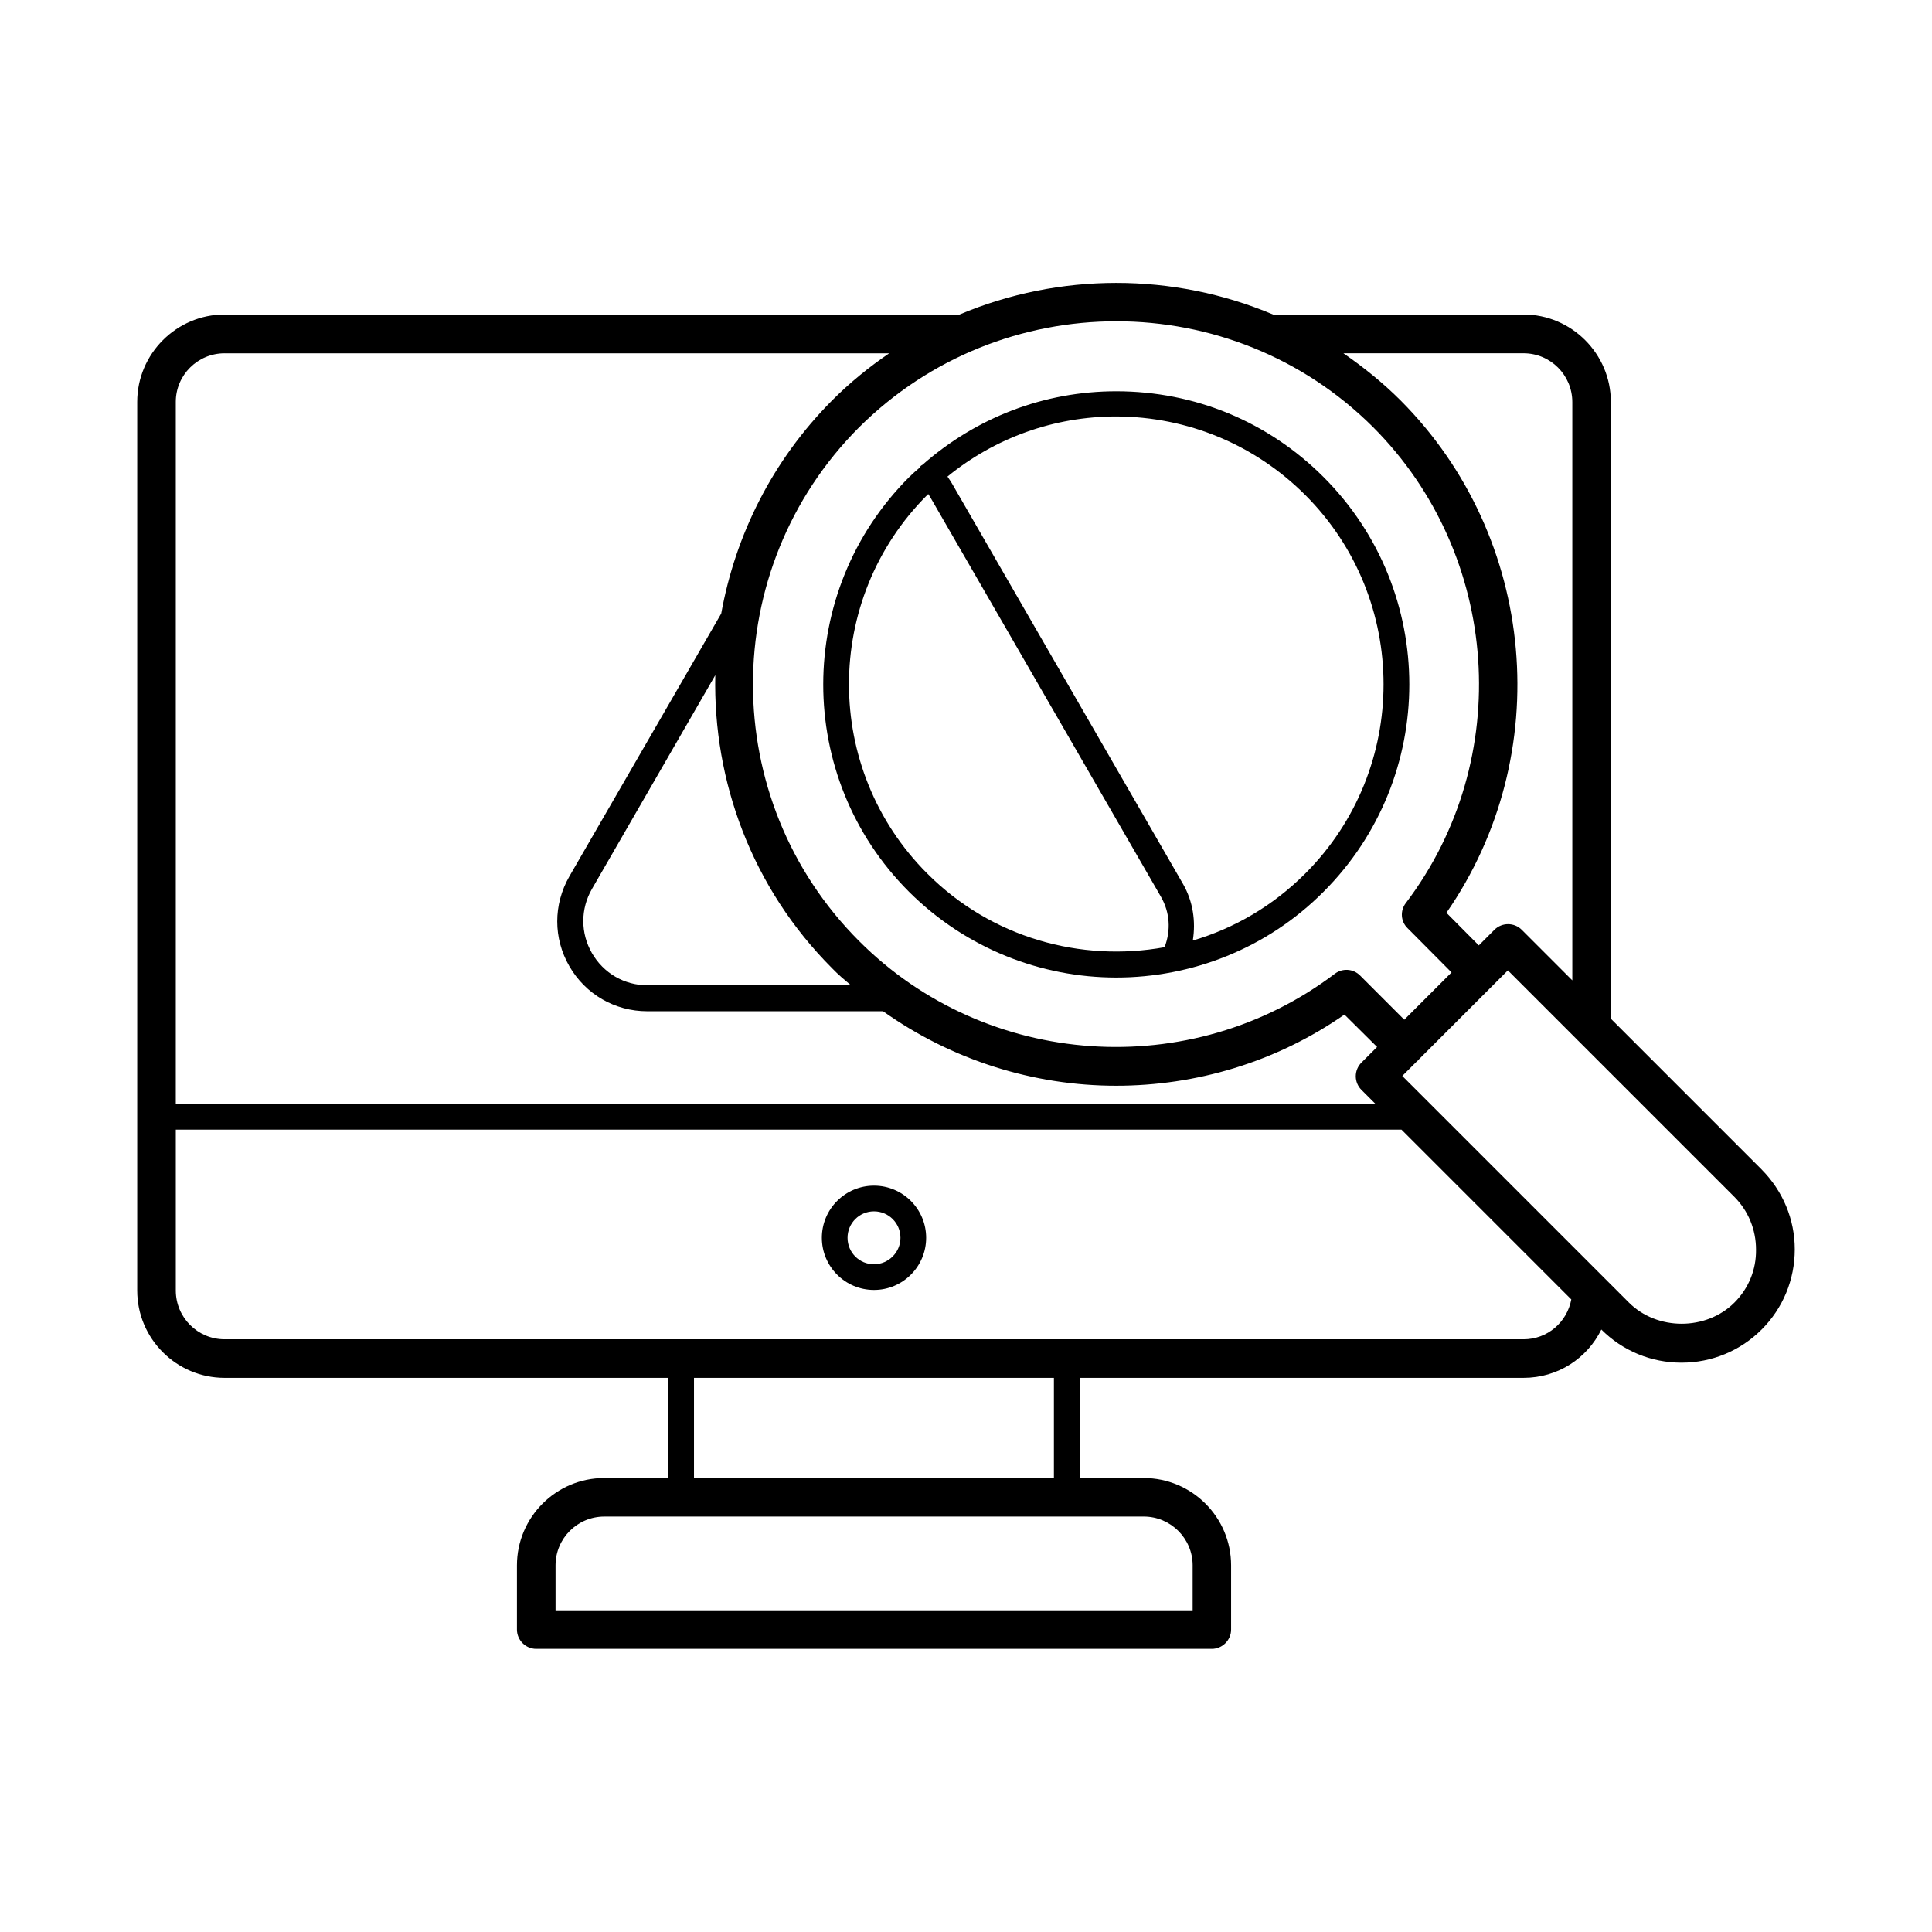
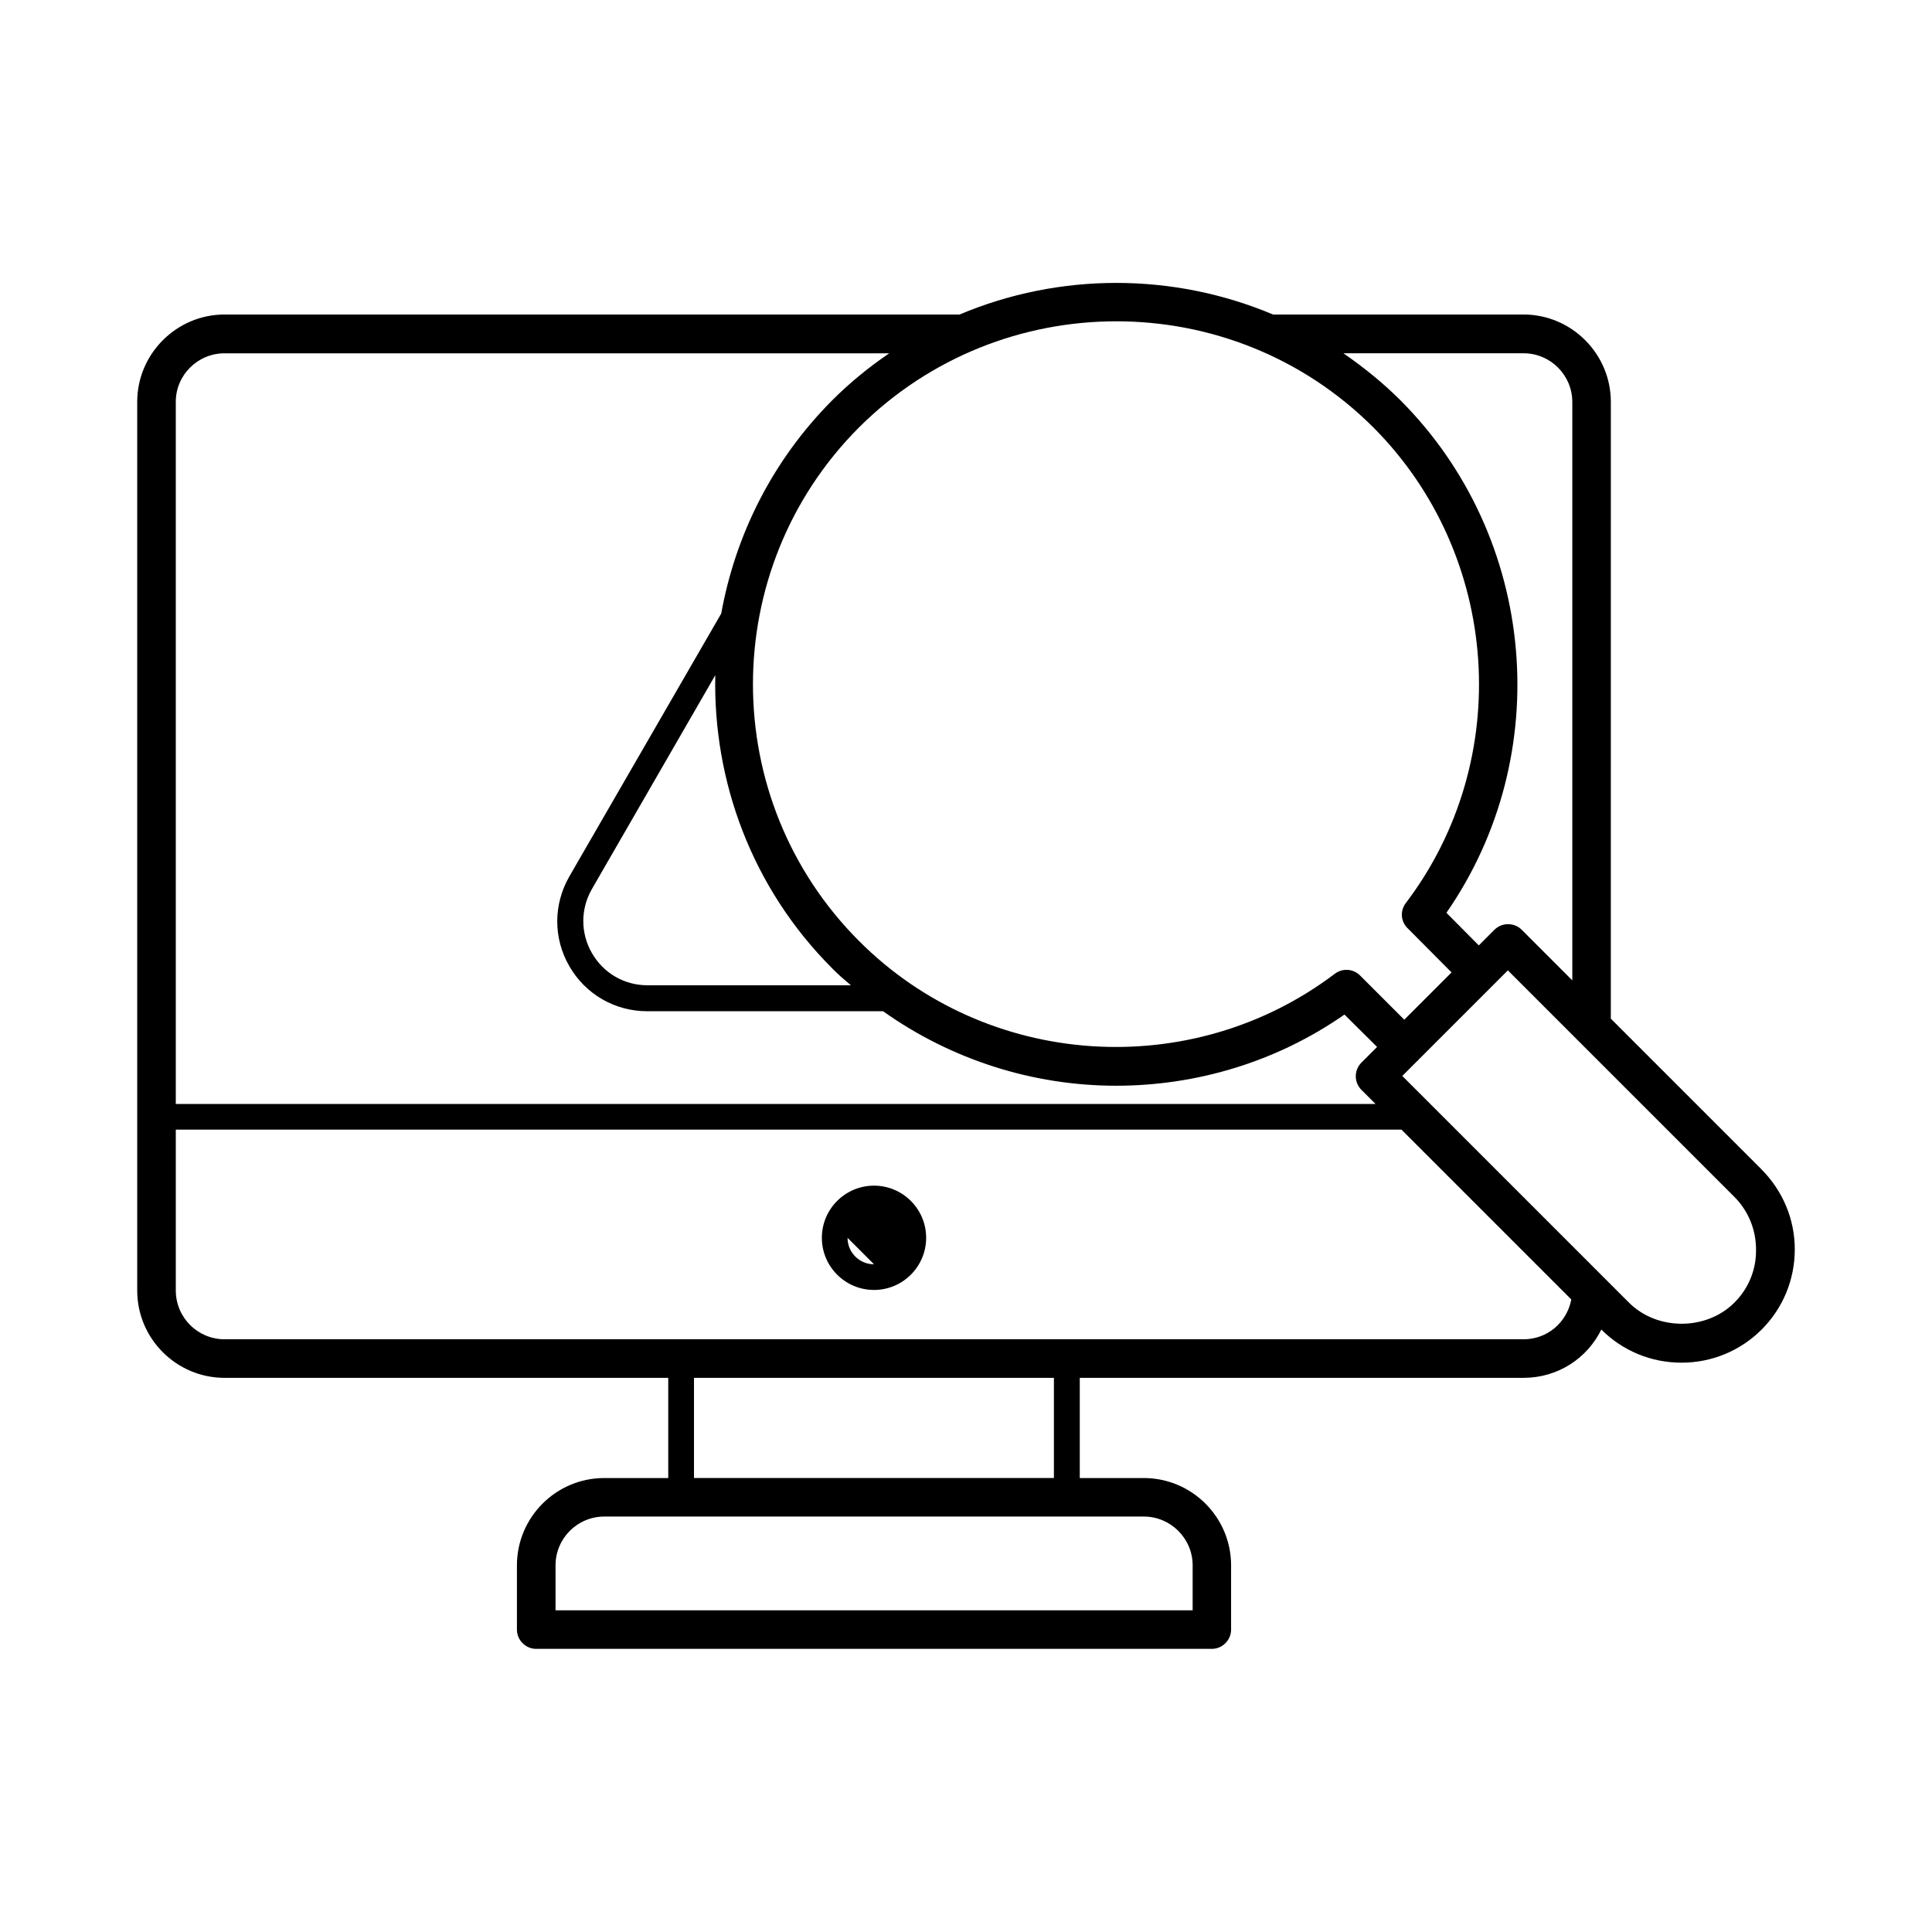
<svg xmlns="http://www.w3.org/2000/svg" fill="#000000" width="800px" height="800px" version="1.1" viewBox="144 144 512 512">
  <g>
-     <path d="m375.62 458.21c-7.625 0-13.82 6.195-13.82 13.82s6.195 13.82 13.82 13.82 13.82-6.195 13.82-13.82c0-7.621-6.195-13.82-13.82-13.82zm0 20.836c-3.879 0-7.012-3.133-7.012-7.012s3.133-7.012 7.012-7.012 7.012 3.133 7.012 7.012-3.199 7.012-7.012 7.012z" />
+     <path d="m375.62 458.21c-7.625 0-13.82 6.195-13.82 13.82s6.195 13.82 13.82 13.82 13.82-6.195 13.82-13.82c0-7.621-6.195-13.82-13.82-13.82zm0 20.836c-3.879 0-7.012-3.133-7.012-7.012z" />
    <path d="m610.85 453.92-39.965-39.965 0.004-163.46c0-12.73-10.418-23.148-23.148-23.148h-66.379c-26.484-11.164-56.578-11.164-83.059 0h-194.79c-12.73 0-23.148 10.418-23.148 23.148v235.5c0 12.801 10.418 23.148 23.148 23.148h117.58v26.551h-16.953c-12.801 0-23.148 10.418-23.148 23.148v17.02c0 2.793 2.316 5.106 5.106 5.106h179.05c2.793 0 5.106-2.316 5.106-5.106v-17.02c0-12.801-10.418-23.148-23.148-23.148h-16.953v-26.551h117.59c9.121 0 16.883-5.176 20.629-12.801 5.652 5.652 13.207 8.781 21.242 8.781s15.59-3.133 21.242-8.781c5.652-5.652 8.781-13.207 8.781-21.242 0-7.961-3.133-15.453-8.785-21.172zm-63.109-216.3c7.148 0 12.938 5.785 12.938 12.938v153.25l-13.414-13.414c-1.973-1.973-5.242-1.973-7.215 0l-4.152 4.152-8.578-8.645c29.004-41.801 24.102-99.469-12.188-135.82-4.699-4.699-9.805-8.781-15.113-12.461zm-39.828 19.609c33.77 33.836 37.512 88.031 8.645 126.09-1.566 2.043-1.363 4.902 0.477 6.672l11.641 11.711-12.527 12.527-11.711-11.711c-1.84-1.84-4.699-1.973-6.672-0.477-38.125 28.867-92.32 25.191-126.09-8.645-37.512-37.512-37.512-98.582 0-136.16 37.652-37.449 98.723-37.449 136.24-0.004zm-138.41 147.88h-53.918c-6.129 0-11.641-3.199-14.707-8.512-3.062-5.309-3.062-11.711 0-17.02l32.68-56.645c-0.613 28.051 9.668 56.371 30.977 77.684 1.566 1.633 3.269 3.062 4.969 4.492zm-165.98-167.48h176.13c-5.309 3.609-10.418 7.762-15.113 12.461-15.93 16-25.668 35.812-29.41 56.508l-40.238 69.648c-4.289 7.488-4.289 16.406 0 23.828 4.289 7.422 12.051 11.914 20.629 11.914h62.5c18.312 13.004 39.965 19.742 61.75 19.742 21.105 0 42.348-6.195 60.523-18.859l8.648 8.582-4.152 4.152c-0.953 0.953-1.496 2.246-1.496 3.609s0.543 2.656 1.496 3.609l3.746 3.746-317.95-0.004v-186.07c0-7.078 5.785-12.867 12.934-12.867zm256.54 321.21v11.914h-168.84v-11.914c0-7.148 5.785-12.938 12.938-12.938h142.97c7.078 0 12.934 5.789 12.934 12.938zm-36.766-23.148h-95.383v-26.551h95.383zm124.46-36.766h-344.23c-7.148 0-12.938-5.785-12.938-12.938v-42.621h324.82l45.004 45.004c-1.156 6.062-6.328 10.555-12.66 10.555zm55.895-9.734c-7.488 7.488-20.492 7.488-27.98 0l-6.129-6.129c-0.066-0.066-0.137-0.137-0.203-0.203l-53.719-53.719 4.016-4.016c0.066 0 0.066-0.066 0.137-0.066 0.066 0 0.066-0.066 0.066-0.137l23.762-23.762 18.449 18.449c0.066 0.066 0.066 0.137 0.137 0.137l41.395 41.395c3.746 3.746 5.785 8.715 5.785 14.023 0.07 5.312-1.969 10.281-5.715 14.027z" />
-     <path d="m384.88 380.32c15.184 15.113 35.062 22.738 54.941 22.738 19.879 0 39.828-7.559 54.941-22.738 30.297-30.297 30.297-79.59 0-109.89-14.707-14.707-34.176-22.738-54.941-22.738-19.133 0-37.105 6.945-51.336 19.473-0.203 0.137-0.41 0.203-0.543 0.41-0.137 0.137-0.137 0.203-0.203 0.34-0.953 0.816-1.906 1.633-2.793 2.519-30.363 30.293-30.363 79.586-0.066 109.88zm4.836-4.836c-27.641-27.641-27.641-72.645 0-100.29 0.066-0.066 0.203-0.137 0.273-0.273 0.137 0.203 0.273 0.41 0.41 0.613l61.273 106.14c2.383 4.152 2.656 8.918 0.953 13.344-22.129 4.019-45.891-2.449-62.91-19.539zm100.21-100.29c27.641 27.641 27.641 72.645 0 100.29-8.645 8.645-18.926 14.57-29.82 17.77 0.816-5.039 0.066-10.348-2.586-14.977l-61.273-106.21c-0.41-0.613-0.75-1.227-1.156-1.77 12.594-10.281 28.254-15.93 44.73-15.93 18.926 0.062 36.762 7.484 50.105 20.828z" />
  </g>
</svg>